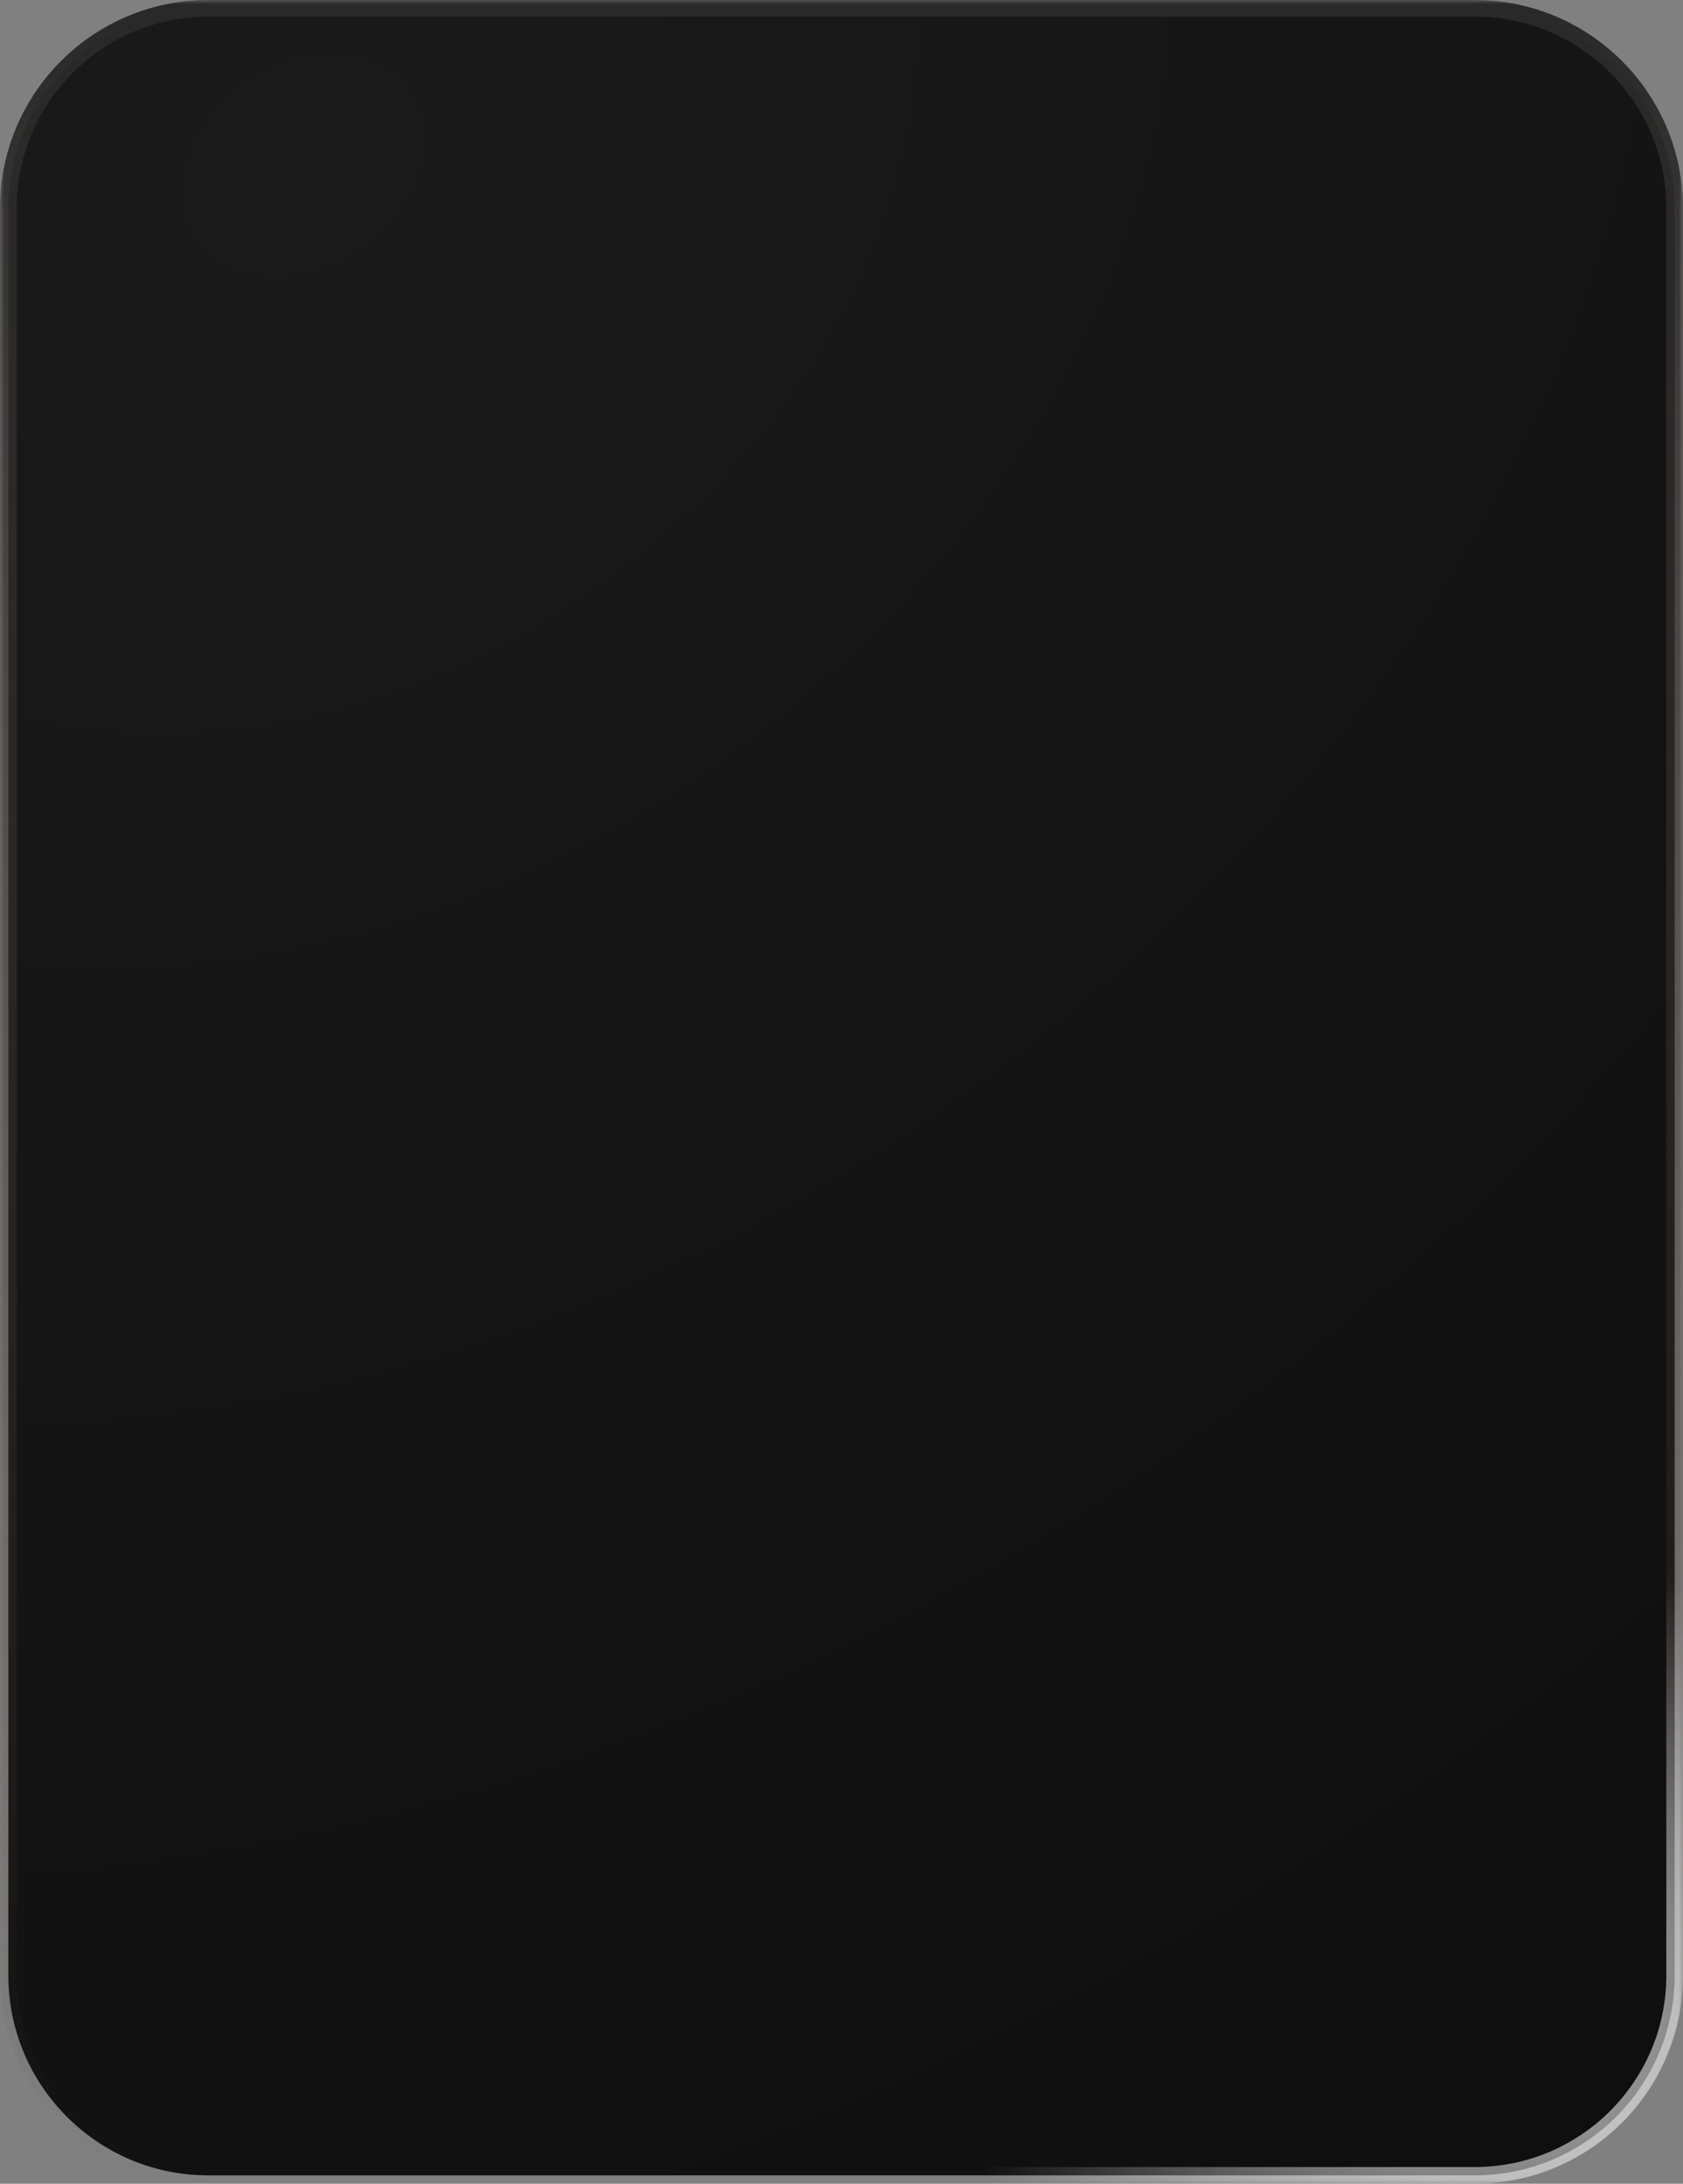
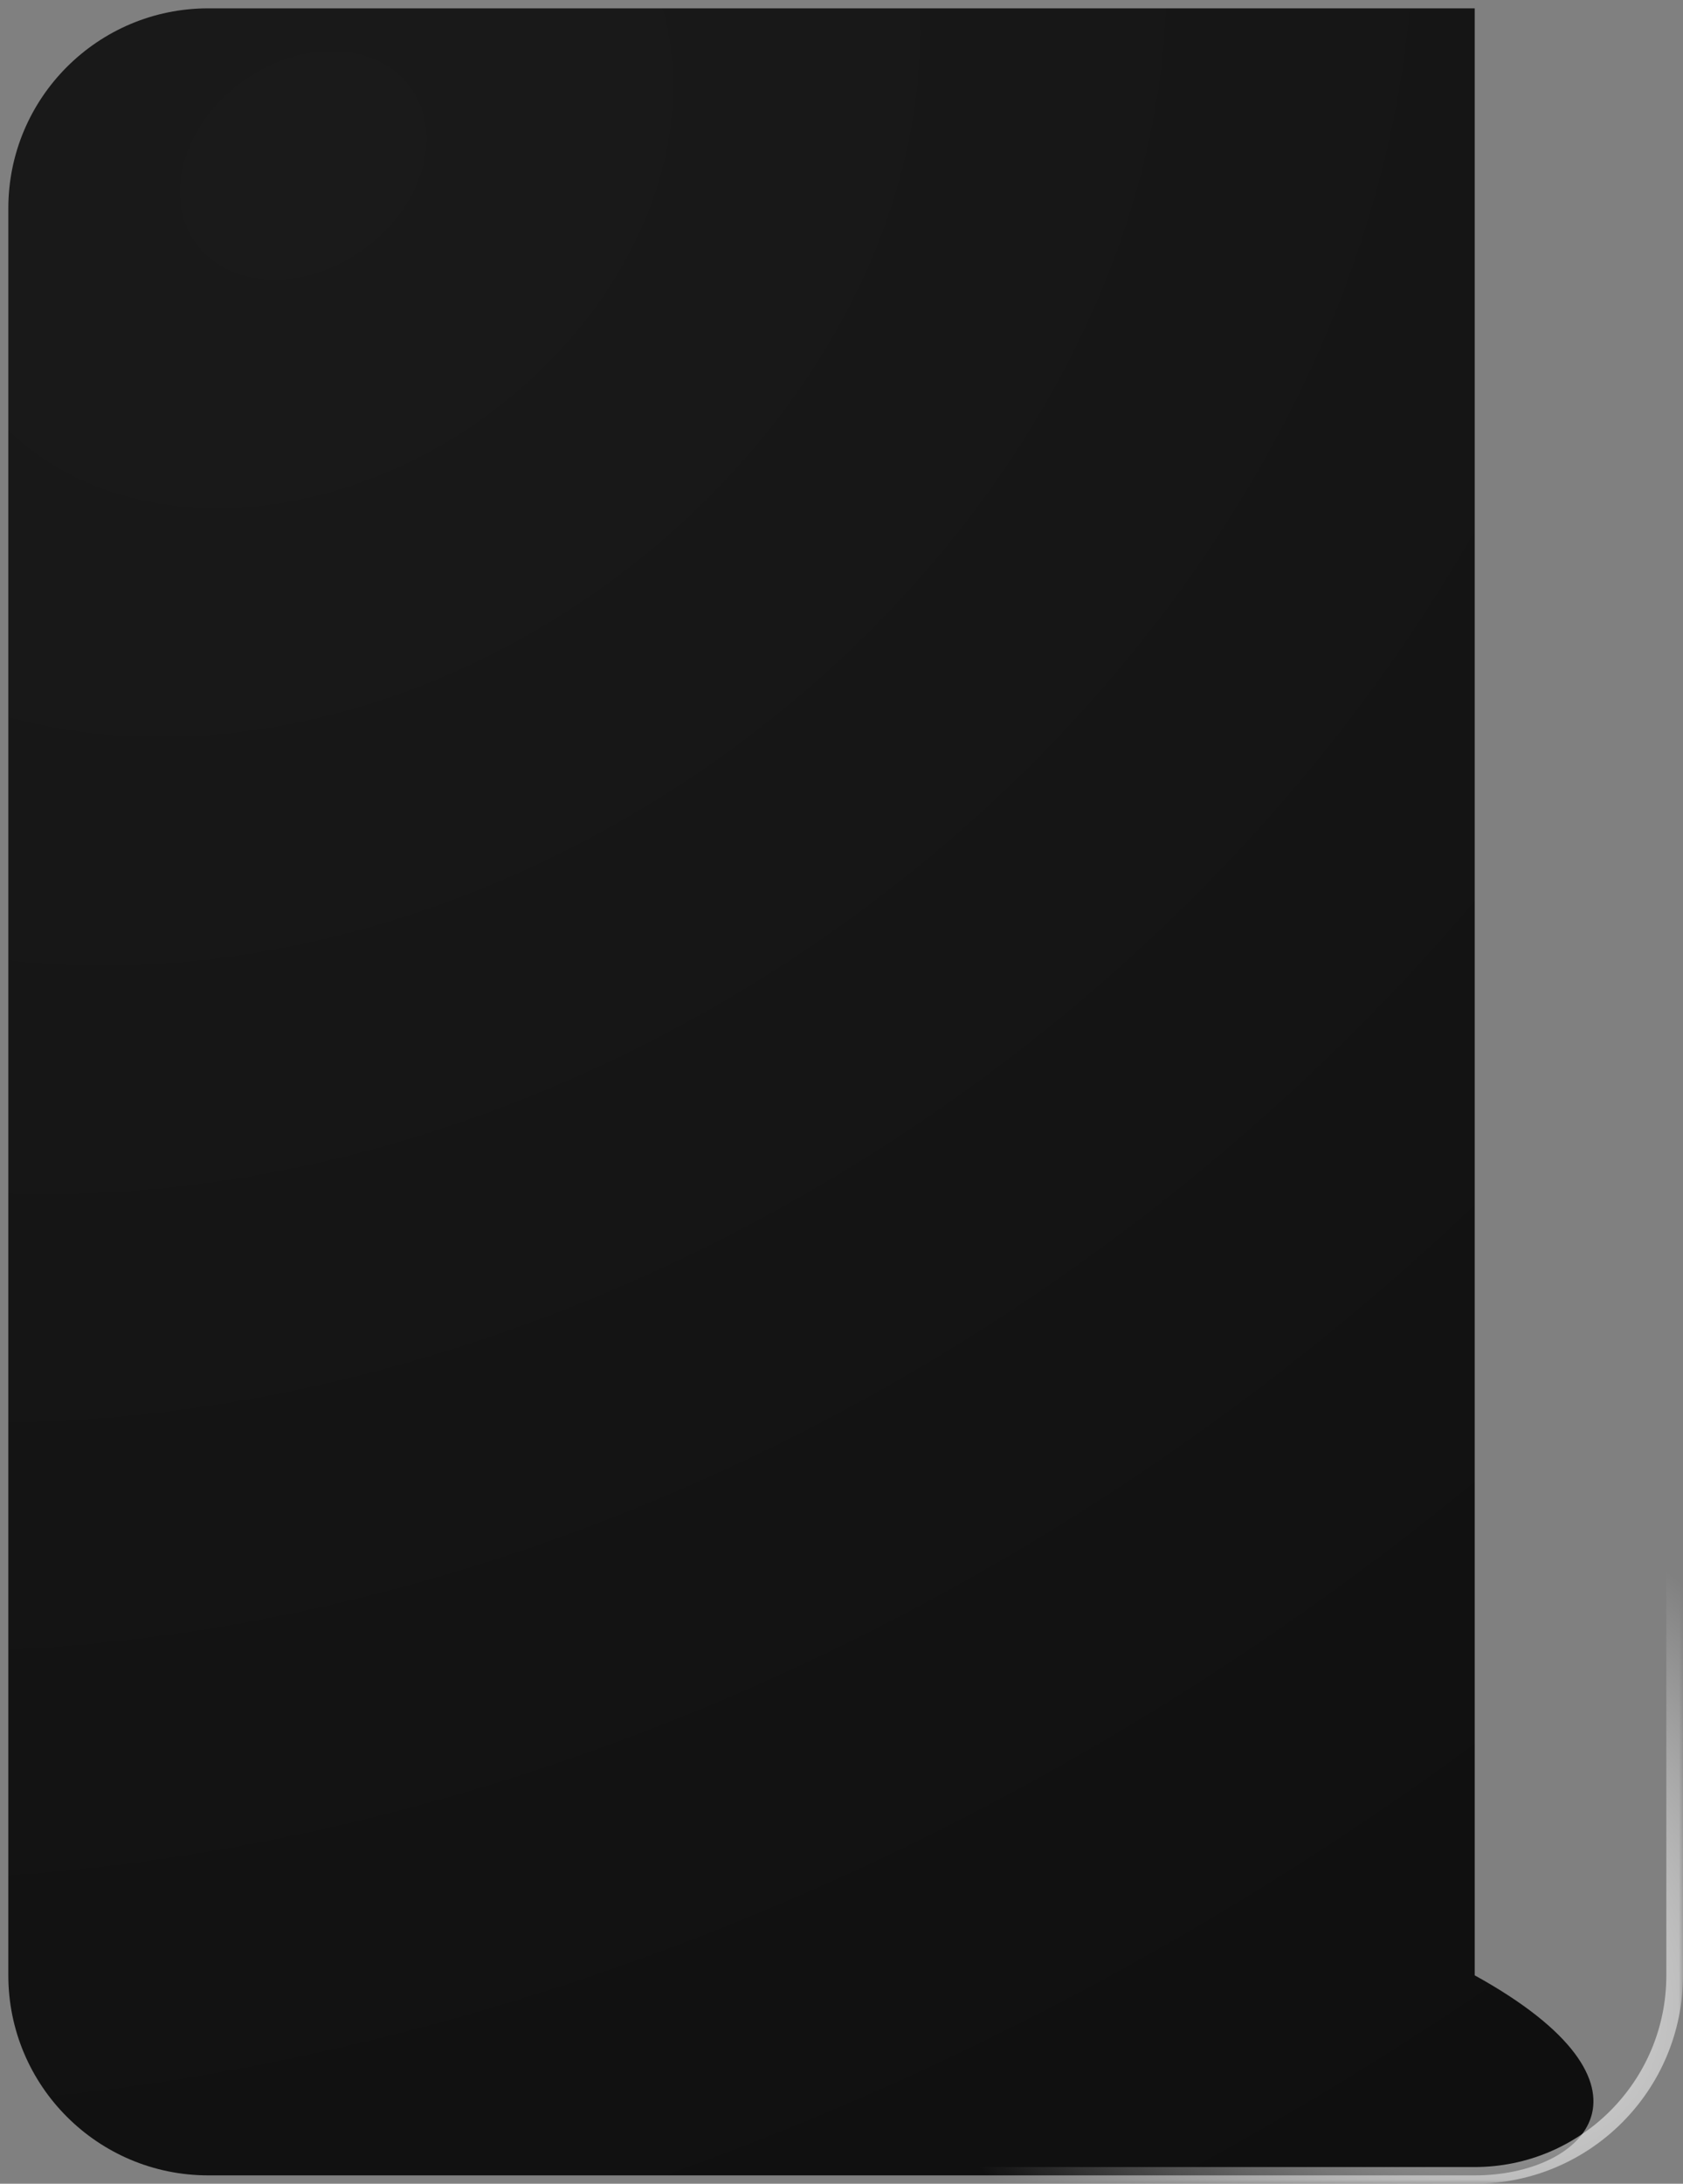
<svg xmlns="http://www.w3.org/2000/svg" width="202" height="262" viewBox="0 0 202 262" fill="none">
  <rect x="0" y="0" width="202" height="262" fill="#808080" stroke="none" />
  <mask id="path-1-outside-1_70_10" maskUnits="userSpaceOnUse" x="0" y="0" width="202" height="262" fill="black">
    <rect fill="white" width="202" height="262" />
    <path d="M1 25C1 11.745 11.745 1 25 1H177C190.255 1 201 11.745 201 25V237C201 250.255 190.255 261 177 261H25C11.745 261 1 250.255 1 237V25Z" />
  </mask>
-   <path d="M1 25C1 11.745 11.745 1 25 1H177C190.255 1 201 11.745 201 25V237C201 250.255 190.255 261 177 261H25C11.745 261 1 250.255 1 237V25Z" fill="url(#paint0_radial_70_10)" />
-   <path d="M25 2H177V0H25V2ZM200 25V237H202V25H200ZM177 260H25V262H177V260ZM2 237V25H0V237H2ZM25 260C12.297 260 2 249.703 2 237H0C0 250.807 11.193 262 25 262V260ZM200 237C200 249.703 189.703 260 177 260V262C190.807 262 202 250.807 202 237H200ZM177 2C189.703 2 200 12.297 200 25H202C202 11.193 190.807 0 177 0V2ZM25 0C11.193 0 0 11.193 0 25H2C2 12.297 12.297 2 25 2V0Z" fill="url(#paint1_linear_70_10)" mask="url(#path-1-outside-1_70_10)" />
+   <path d="M1 25C1 11.745 11.745 1 25 1H177V237C201 250.255 190.255 261 177 261H25C11.745 261 1 250.255 1 237V25Z" fill="url(#paint0_radial_70_10)" />
  <path d="M25 2H177V0H25V2ZM200 25V237H202V25H200ZM177 260H25V262H177V260ZM2 237V25H0V237H2ZM25 260C12.297 260 2 249.703 2 237H0C0 250.807 11.193 262 25 262V260ZM200 237C200 249.703 189.703 260 177 260V262C190.807 262 202 250.807 202 237H200ZM177 2C189.703 2 200 12.297 200 25H202C202 11.193 190.807 0 177 0V2ZM25 0C11.193 0 0 11.193 0 25H2C2 12.297 12.297 2 25 2V0Z" fill="url(#paint2_radial_70_10)" mask="url(#path-1-outside-1_70_10)" />
  <defs>
    <radialGradient id="paint0_radial_70_10" cx="0" cy="0" r="1" gradientUnits="userSpaceOnUse" gradientTransform="translate(38.287 18.442) rotate(52.135) scale(322.413 424.843)">
      <stop stop-color="#1A1A1A" />
      <stop offset="1" stop-color="#0D0D0D" />
    </radialGradient>
    <linearGradient id="paint1_linear_70_10" x1="104.704" y1="1" x2="104.704" y2="261" gradientUnits="userSpaceOnUse">
      <stop stop-color="#292929" />
      <stop offset="1" stop-color="#523E35" stop-opacity="0" />
    </linearGradient>
    <radialGradient id="paint2_radial_70_10" cx="0" cy="0" r="1" gradientUnits="userSpaceOnUse" gradientTransform="translate(162.667 227.162) rotate(-145.419) scale(88.015 53.658)">
      <stop stop-color="white" />
      <stop offset="1" stop-color="white" stop-opacity="0" />
    </radialGradient>
  </defs>
</svg>